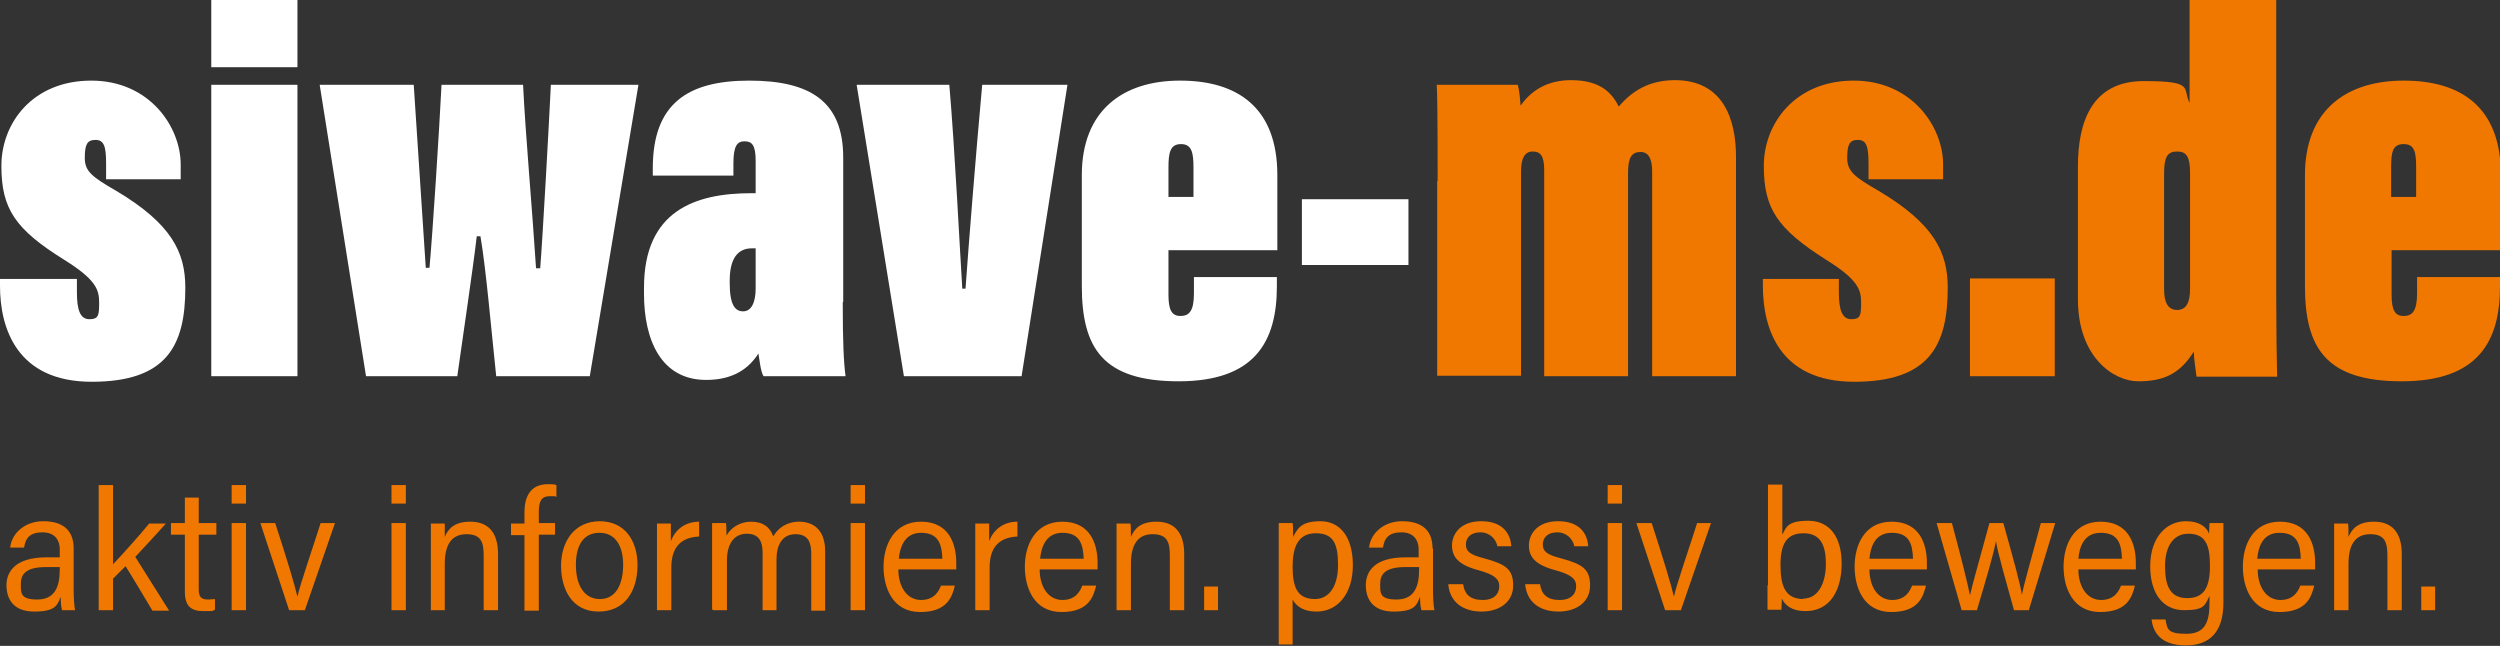
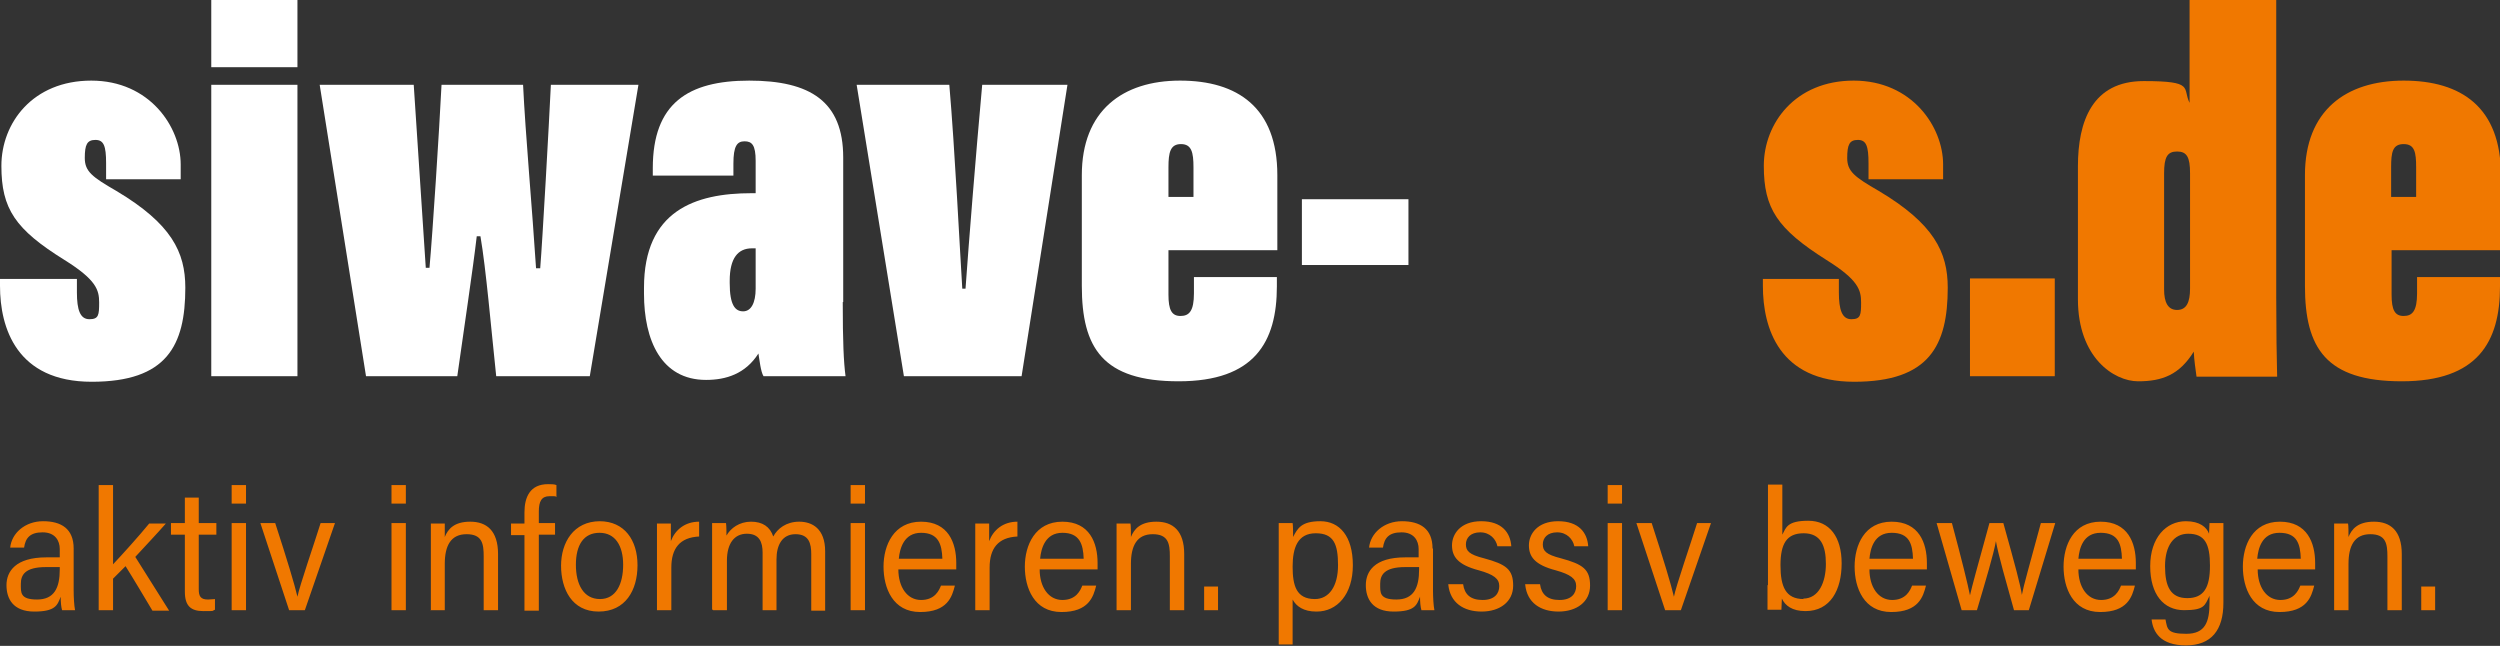
<svg xmlns="http://www.w3.org/2000/svg" id="Ebene_1" viewBox="0 0 539.6 139.4">
  <rect x="0" y="0" width="539.6" height="139.4" fill="#333333" stroke="none" />
  <defs>
    <style> .st0 { fill: #fff; } .st1 { fill: #f07800; } </style>
  </defs>
  <path class="st0" d="M16.6,60.1v3c0,3.8.7,5.8,2.7,5.8s2.1-.9,2.1-3.6-.6-4.9-7.5-9.2C3.3,49.5.3,45.1.3,35.8s6.8-18.4,19.4-18.4,19.3,10,19.3,18.1v3.2h-16.1v-3.5c0-3.7-.5-5-2.3-5s-2.3,1-2.3,3.9,1.6,4.1,6.8,7.1c11.9,7.1,14.9,13.2,14.9,20.9,0,12.5-4,20.3-20.2,20.3S0,70.8,0,61.7v-1.5h16.6,0Z" />
  <path class="st0" d="M45.6,18.3h18.6v62.9h-18.6s0-62.9,0-62.9ZM45.6,0h18.6v14.5h-18.6V0Z" />
  <path class="st0" d="M89.3,18.3c.6,9.1,2.4,36.7,2.6,39.5h.8c.7-7.7,2.1-29.5,2.6-39.5h17.6c.5,10.5,2,27.1,2.8,39.6h.9c.5-6.1,1.9-31.2,2.3-39.6h18.9l-10.5,62.9h-20.2c-1.1-10.4-2.2-23.2-3.4-30.2h-.8c-.8,7-2.9,20.9-4.2,30.2h-19.7l-10-62.9s20.3,0,20.3,0Z" />
  <path class="st0" d="M163.1,53.6h-.8c-3,0-4.8,2.1-4.8,7v.5c0,4.8,1.2,6.1,2.9,6.1s2.7-1.8,2.7-4.9v-8.6h0ZM181.9,65.1c0,8.8.2,13,.6,16.1h-17.7c-.6-.9-.9-3.7-1.1-4.9-2.8,4.4-7,5.7-11.3,5.7-9.7,0-13.4-8.6-13.4-18.6v-1.3c0-16.6,11-20.4,23.2-20.4h.9v-7c0-3.4-.8-4.2-2.4-4.2s-2.4,1-2.4,4.8v2.6h-17.4v-1.6c0-14,7.6-18.9,20.8-18.9s20.3,4.5,20.3,16.6v31.2h-.1Z" />
  <path class="st0" d="M204.9,18.3c1.2,13.9,2.3,36.1,2.8,44h.7c.7-9.9,2.2-28.6,3.6-44h18.4l-9.9,62.9h-25.4l-10.2-62.9h20,0Z" />
  <path class="st0" d="M257.6,42.5v-6.4c0-3.2-.4-5-2.7-5s-2.7,1.8-2.7,5v6.4h5.4ZM252.2,54v9.6c0,3.3.7,4.6,2.6,4.6s2.9-1.1,2.9-4.9v-3.5h17.9v2c0,12-4.8,20.5-21.2,20.5s-20.9-7.2-20.9-20.6v-23.9c0-13.9,8.8-20.4,21.2-20.4s21,5.8,21,20.4v16.2h-23.5Z" />
  <rect class="st0" x="281" y="43" width="23" height="14.2" />
-   <path class="st1" d="M310.3,39.2c0-15.3-.1-19.5-.2-20.9h17.5c.4,1.5.5,3.3.6,4.5,2.6-3.7,6.3-5.5,10.9-5.5,6.8,0,9,3.2,10.3,5.7,2.7-3.2,6.4-5.7,12.1-5.7,10.3,0,13.2,8.2,13.2,16.6v47.3h-18.1v-44.2c0-2.4-.6-4.2-2.5-4.2s-2.7,1.2-2.7,4.4v44h-18.1v-44.5c0-3.2-.9-4-2.5-4s-2.5,1.3-2.5,4.3v44.1h-18.1v-42h.1Z" />
  <path class="st1" d="M396.9,60.1v3c0,3.8.7,5.8,2.7,5.8s2.1-.9,2.1-3.6-.6-4.9-7.5-9.2c-10.6-6.7-13.5-11.1-13.5-20.3s6.8-18.4,19.4-18.4,19.3,10,19.3,18.1v3.2h-16.1v-3.5c0-3.7-.5-5-2.3-5s-2.3,1-2.3,3.9,1.6,4.1,6.8,7.1c11.9,7.1,14.9,13.2,14.9,20.9,0,12.5-4,20.3-20.2,20.3s-19.7-11.6-19.7-20.7v-1.5h16.6-.2Z" />
  <rect class="st1" x="425.2" y="60.1" width="18.3" height="21.1" />
  <path class="st1" d="M467.1,37.5v25c0,2.7.8,4.4,2.8,4.4s2.8-1.6,2.8-4.6v-24.9c0-3.5-.7-4.7-2.8-4.7s-2.8,1.2-2.8,4.7M491.3,0v64c0,6.8.1,14.1.2,17.3h-17.4c-.2-1.5-.5-3.4-.6-5.4-3.1,5-6.8,6.4-12,6.4s-13-5.1-13-17.7v-28.7c0-9.7,3.1-18.4,14.2-18.4s8.3,1.5,9.9,4.7V0h18.7Z" />
  <path class="st1" d="M521.5,42.5v-6.4c0-3.2-.3-5-2.7-5s-2.7,1.8-2.7,5v6.4h5.4ZM516.2,54v9.6c0,3.3.7,4.6,2.6,4.6s2.9-1.1,2.9-4.9v-3.5h17.9v2c0,12-4.8,20.5-21.2,20.5s-20.9-7.2-20.9-20.6v-23.9c0-13.9,8.8-20.4,21.3-20.4s21,5.8,21,20.4v16.2h-23.6Z" />
  <path class="st1" d="M525.6,126.6h-3v5.1h3v-5.1ZM503.8,131.7h3.1v-10c0-3.9,1.3-6.4,4.7-6.4s3.7,2.1,3.7,4.8v11.6h3.1v-12.1c0-5.1-2.5-7-6-7s-4.8,1.6-5.5,3.3c0-.8,0-2.6-.1-2.9h-3v18.8h0ZM487.2,120.6h0c.2-2.2,1-5.6,4.8-5.6s4.5,2.4,4.6,5.6h-9.4ZM499.7,122.9v-1.4c0-4.3-1.7-8.9-7.6-8.9s-8,5.1-8,9.7,2,9.8,7.9,9.8,6.9-3.3,7.5-5.7h-3c-.4,1-1.3,3.1-4.3,3.1s-4.9-2.8-4.9-6.6h12.5-.1ZM472.3,115.2c3.6,0,4.7,2.2,4.7,6.9s-1.3,7-4.9,7-4.8-2.5-4.8-6.9,1.9-7,5-7M479.9,118.3v-5.4h-3c0,.4-.1,1.5-.1,2.3-.5-1.4-2-2.7-5-2.7-4.3,0-7.7,3.6-7.7,9.7s2.9,9.5,7.3,9.5,4.5-1,5.5-3.1v1.5c0,4.1-.9,6.7-5,6.7s-4.1-1-4.5-3.1h-3c.3,2.7,1.9,5.6,7.4,5.6s8.1-3.3,8.1-9.2v-11.9h0ZM448.6,120.6h0c.2-2.2,1-5.6,4.8-5.6s4.5,2.4,4.6,5.6h-9.4ZM461,122.9v-1.4c0-4.3-1.7-8.9-7.6-8.9s-8,5.1-8,9.7,2,9.8,7.9,9.8,6.9-3.3,7.5-5.7h-3c-.4,1-1.3,3.1-4.3,3.1s-4.9-2.8-4.9-6.6h12.5-.1ZM418,112.9l5.4,18.8h3.3c1.9-6.4,3.6-12.1,4.1-14.9h0c.5,2.9,2.2,8.8,3.9,14.9h3.2l5.7-18.8h-3.1c-2.6,9.6-3.7,13.4-4.1,15.5h0c-.3-2.1-1.4-6.2-4-15.5h-3c-2.7,9.8-3.7,13.4-4.2,15.6h0c-.5-2.5-1.7-7.4-3.9-15.6h-3.3ZM403.5,120.6h0c.2-2.2,1-5.6,4.8-5.6s4.5,2.4,4.6,5.6h-9.4ZM415.9,122.9v-1.4c0-4.3-1.7-8.9-7.6-8.9s-8,5.1-8,9.7,2,9.8,7.9,9.8,6.9-3.3,7.5-5.7h-3c-.4,1-1.3,3.1-4.3,3.1s-4.9-2.8-4.9-6.6h12.5-.1ZM389.3,129.3c-3.9,0-5-2.7-5-7.3s1.3-6.9,5-6.9,4.8,2.7,4.8,6.6-1.5,7.5-4.9,7.5M381.5,126.3v5.3h3c0-.8.1-1.6.1-2.4.7,1.5,2.2,2.7,5.1,2.7,5.4,0,7.8-4.6,7.8-10.3s-2.6-9.2-7.2-9.2-4.8,1.5-5.6,3v-10.8h-3.1v21.7h0ZM353.2,112.9l6.2,18.8h3.4l6.5-18.8h-3c-1.3,4.2-4.6,13.7-5,15.9h0c-.6-2.6-2.2-7.9-4.8-15.9h-3.3ZM347,108.7h3.1v-4h-3.1v4ZM347,131.7h3.1v-18.8h-3.1v18.8ZM329.2,126.2h0c.4,3.9,3.3,5.8,7.2,5.8s6.8-2.1,6.8-5.6-1.5-4.6-6.3-5.9c-3.2-.8-3.9-1.6-3.9-3s1-2.6,3.1-2.6,3.4,1.5,3.7,3h3c-.2-2.9-2-5.4-6.5-5.4s-6.3,2.8-6.3,5.2,1.2,4.2,5.8,5.4c3.2.9,4.4,1.8,4.4,3.4s-1,3-3.6,3-3.9-1.2-4.2-3.4h-3.2ZM312.6,126.2h0c.4,3.9,3.3,5.8,7.2,5.8s6.8-2.1,6.8-5.6-1.5-4.6-6.3-5.9c-3.2-.8-3.9-1.6-3.9-3s1-2.6,3.1-2.6,3.4,1.5,3.7,3h3c-.2-2.9-2-5.4-6.5-5.4s-6.3,2.8-6.3,5.2,1.2,4.2,5.8,5.4c3.2.9,4.4,1.8,4.4,3.4s-1,3-3.6,3-3.9-1.2-4.2-3.4h-3.2ZM306.3,122.9c0,4-1.2,6.5-4.9,6.5s-3.5-1.5-3.5-3.4.9-3.6,5.4-3.6h3v.4h0ZM309.2,118.4c0-4.3-2.7-5.9-6.6-5.9s-6.8,2.6-7.1,5.7h3c.3-2.1,1.3-3.3,4-3.3s3.7,1.8,3.7,3.6v1.8h-2.9c-6.7,0-8.5,3.1-8.5,6s1.4,5.7,6,5.7,5-1.4,5.7-3.2c0,1.2.1,2.2.3,2.9h2.8c-.2-1-.3-2.9-.3-4.2v-9.1h-.1ZM283.8,129.3c-4,0-4.8-2.9-4.8-7s1.1-7.2,5-7.2,4.8,2.4,4.8,6.9-1.9,7.3-5,7.3M284.2,132c4.4,0,7.8-3.7,7.8-10s-2.9-9.5-7-9.5-4.9,1.5-5.9,3.4c0-1.1,0-2.4-.1-3h-3v26.2h3v-9.7c.8,1.5,2.4,2.6,5.1,2.6M262.9,126.6h-3v5.1h3v-5.1ZM241,131.7h3.1v-10c0-3.9,1.3-6.4,4.7-6.4s3.7,2.1,3.7,4.8v11.6h3.1v-12.1c0-5.1-2.5-7-6-7s-4.8,1.6-5.5,3.3c0-.8,0-2.6-.1-2.9h-3v18.8h0ZM224.5,120.6h0c.2-2.2,1.1-5.6,4.8-5.6s4.5,2.4,4.6,5.6h-9.4ZM236.9,122.9v-1.4c0-4.3-1.7-8.9-7.6-8.9s-8.1,5.1-8.1,9.7,2,9.8,7.9,9.8,6.9-3.3,7.5-5.7h-3c-.4,1-1.3,3.1-4.3,3.1s-4.9-2.8-4.9-6.6h12.5ZM210.5,131.7h3.1v-9.2c0-4.1,1.8-6.5,6-6.7v-3.2c-3.1,0-5.2,1.8-6.1,4.2v-3.8h-3v18.8h0ZM194,120.6h0c.2-2.2,1.1-5.6,4.8-5.6s4.5,2.4,4.6,5.6h-9.4ZM206.4,122.9v-1.4c0-4.3-1.7-8.9-7.6-8.9s-8.1,5.1-8.1,9.7,2,9.8,7.9,9.8,6.9-3.3,7.5-5.7h-3c-.4,1-1.3,3.1-4.3,3.1s-4.9-2.8-4.9-6.6h12.5ZM183.6,108.7h3.1v-4h-3.1v4ZM183.6,131.7h3.1v-18.8h-3.1v18.8ZM153.9,131.7h3v-10.7c0-3.7,1.6-5.8,4.3-5.8s3.4,1.8,3.4,4.1v12.4h3v-11c0-3,1.2-5.4,4.1-5.4s3.4,2,3.4,4.3v12.2h3v-12.8c0-4.9-2.8-6.4-5.6-6.4s-4.7,1.5-5.6,3.2c-.7-2.1-2.3-3.2-4.8-3.2s-4.4,1.4-5.3,3c0-.6,0-2.1-.1-2.7h-3v18.7h.2ZM141.8,131.7h3.1v-9.2c0-4.1,1.8-6.5,6-6.7v-3.2c-3.1,0-5.2,1.8-6.1,4.2v-3.8h-3v18.8h0ZM129.4,115c3.4,0,5.1,2.8,5.1,6.9s-1.5,7.4-5,7.4-5.2-3.1-5.2-7.4,1.7-6.9,5.1-6.9M129.5,112.5c-5.7,0-8.4,4.6-8.4,9.6s2.3,9.9,8.1,9.9,8.4-4.6,8.4-10-2.8-9.5-8.2-9.5M116.3,131.7v-16.3h3.5v-2.5h-3.5v-2.5c0-2.2.6-3.3,2.3-3.3s1.2,0,1.5.2v-2.6c-.4-.2-1.2-.2-1.8-.2-3.9,0-5.1,2.8-5.1,6.1v2.4h-2.9v2.5h2.9v16.3h3.1ZM92.9,131.7h3.1v-10c0-3.9,1.3-6.4,4.7-6.4s3.7,2.1,3.7,4.8v11.6h3.1v-12.1c0-5.1-2.5-7-6-7s-4.8,1.6-5.5,3.3c0-.8,0-2.6,0-2.9h-3v18.8h0ZM84.5,108.7h3.1v-4h-3.1v4ZM84.5,131.7h3.1v-18.8h-3.1v18.8ZM56.2,112.9l6.2,18.8h3.4l6.5-18.8h-3.1c-1.3,4.2-4.6,13.7-5,15.9h0c-.6-2.6-2.2-7.9-4.8-15.9h-3.3,0ZM50,108.7h3.1v-4h-3.1v4ZM50,131.7h3.1v-18.8h-3.1v18.8ZM36.9,115.4h3v12.3c0,3.1,1.3,4.2,4,4.2s1.7,0,2.5-.3v-2.3c-.4,0-.9.1-1.5.1-1.6,0-2-.7-2-2.2v-11.8h3.8v-2.5h-3.8v-5.5h-3v5.5h-3v2.5h0ZM24.4,104.7h-3.1v27h3.1v-6.8c.5-.5,2.2-2.2,2.7-2.7,1.7,2.7,4.3,7.1,5.8,9.6h3.6c-2.3-3.6-5-8-7.3-11.6,2.2-2.4,4.5-4.8,6.6-7.2h-3.6c-2.2,2.7-6,6.9-7.8,8.8v-17h0ZM12.9,122.9c0,4-1.2,6.5-4.9,6.5s-3.5-1.5-3.5-3.4.9-3.6,5.4-3.6h3v.4h0ZM15.9,118.4c0-4.3-2.7-5.9-6.6-5.9s-6.8,2.6-7.1,5.7h3c.3-2.1,1.3-3.3,4-3.3s3.7,1.8,3.7,3.6v1.8h-2.9c-6.7,0-8.6,3.1-8.6,6s1.4,5.7,6,5.7,5-1.4,5.7-3.2c0,1.2.1,2.2.3,2.9h2.8c-.2-1-.3-2.9-.3-4.2v-9.1h0Z" />
</svg>